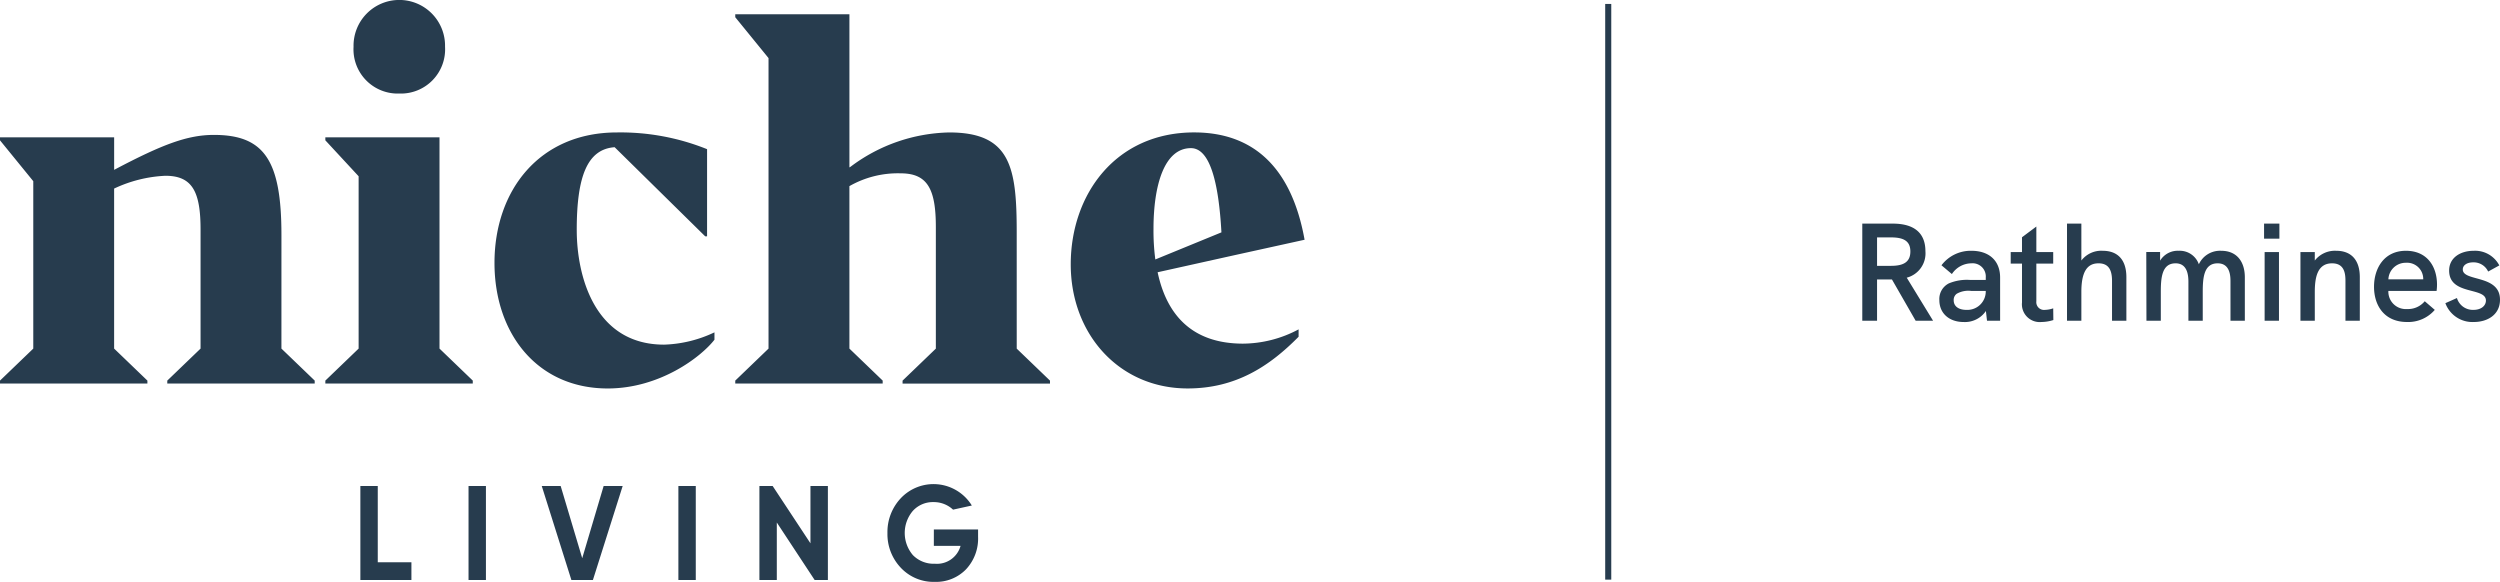
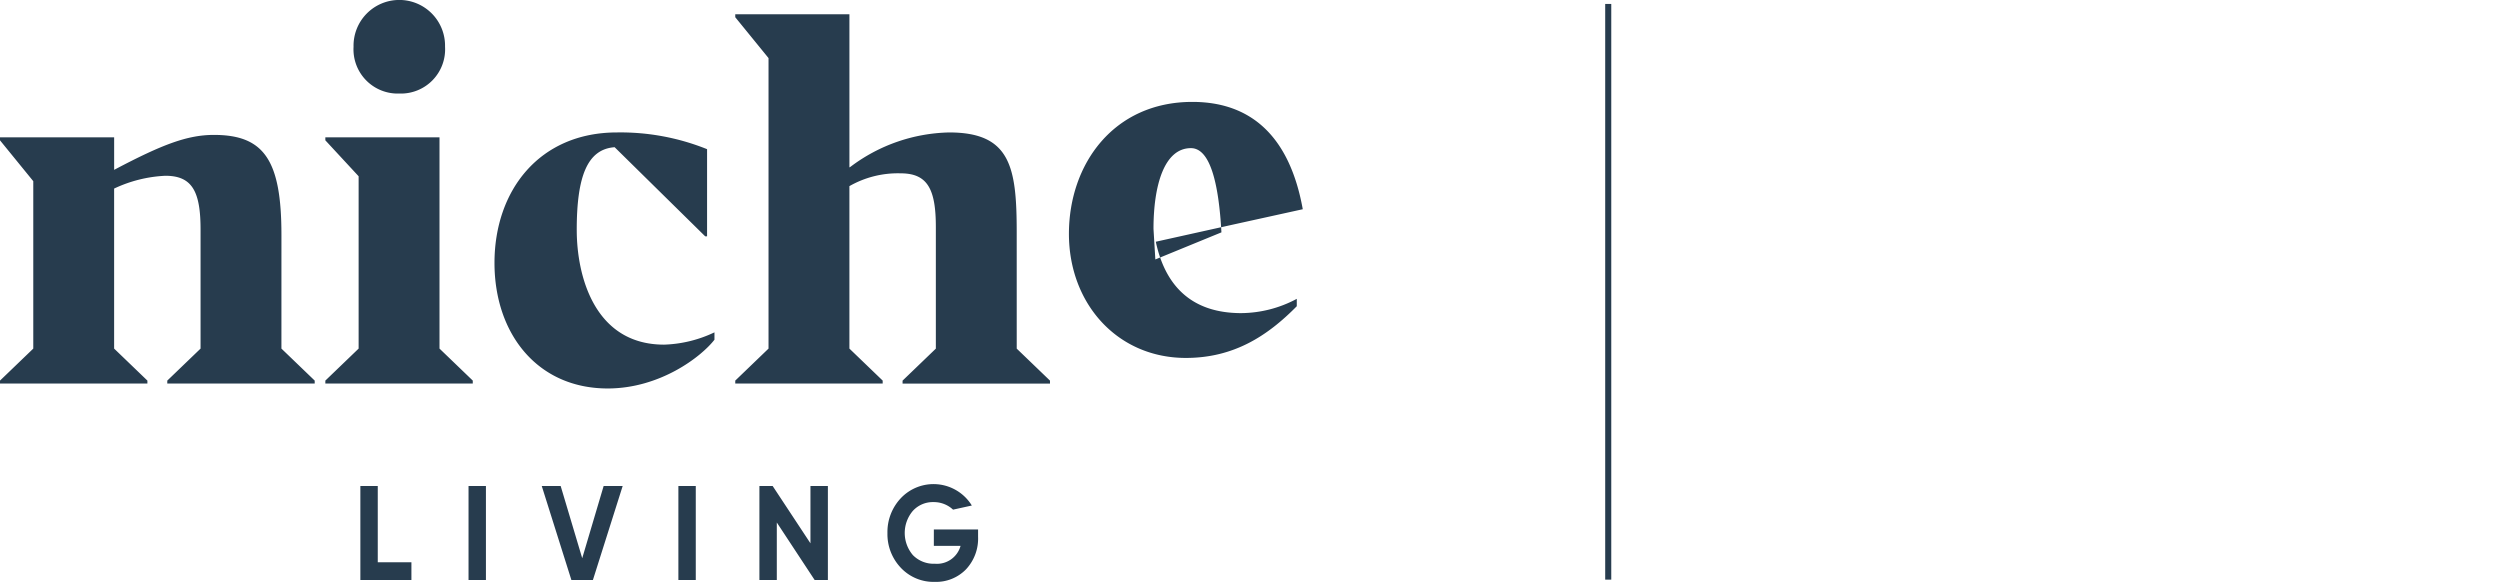
<svg xmlns="http://www.w3.org/2000/svg" width="412.595" height="96.029" viewBox="0 0 412.595 96.029">
  <g id="Group_3" data-name="Group 3" transform="translate(-112.57 -76)">
    <g id="Group_8" data-name="Group 8" transform="translate(112.57 76)">
      <g id="Group_7" data-name="Group 7">
-         <path id="Path_7" data-name="Path 7" d="M170.042,225.307l-3.557-11.919h-3.122l4.89,15.512h3.554l4.911-15.512h-3.14ZM151.28,228.9h2.871V213.388H151.28Zm56.43-6.052-6.239-9.46h-2.186V228.9h2.872v-9.485L208.4,228.9h2.186V213.388H207.71Zm20.363.423h4.41a4.04,4.04,0,0,1-4.243,2.947,4.785,4.785,0,0,1-3.62-1.418,5.631,5.631,0,0,1-.021-7.293,4.457,4.457,0,0,1,3.433-1.461,4.631,4.631,0,0,1,3.211,1.246l3.1-.681a7.424,7.424,0,0,0-11.741-1.186,8.135,8.135,0,0,0-2.186,5.74,8.047,8.047,0,0,0,2.206,5.718,7.4,7.4,0,0,0,5.594,2.328,6.868,6.868,0,0,0,5.158-2.061,7.414,7.414,0,0,0,2-5.385v-1.2h-7.3ZM185.913,228.9h2.871V213.388h-2.871ZM136.3,213.388h-2.872V228.9h8.425v-2.927H136.3ZM264.629,176l10.908-4.47c-.458-8.288-1.909-13.9-5.034-13.9-4.424,0-6.178,6.176-6.178,13.328a36.318,36.318,0,0,0,.3,5.037m14.492,13.9a19.7,19.7,0,0,0,9.155-2.357v1.219c-4.806,4.876-10.373,8.533-18.305,8.533-11.291,0-19.3-8.939-19.3-20.477s7.4-21.777,20.364-21.777c9.841,0,16.094,5.851,18.229,17.713l-11.441,2.519-12.813,2.845c1.451,6.827,5.492,11.783,14.11,11.783M241.75,171.535c0-10.725-.99-16.495-11.135-16.495a27.954,27.954,0,0,0-16.322,5.686l-.153.084V135.538H195.3v.487l5.49,6.742v47.945l-5.49,5.282v.487h24.33v-.487l-5.492-5.282V163.9a16.124,16.124,0,0,1,8.466-2.112c4.423,0,5.8,2.6,5.8,8.858v20.071l-5.492,5.282v.487h24.33v-.487l-5.491-5.282Zm-72.612-.406c0-8.858,1.755-13.328,6.256-13.653l14.947,14.71h.307V157.8a38.27,38.27,0,0,0-14.874-2.761c-12.814,0-20.211,9.588-20.211,21.532,0,11.7,7.094,20.722,18.686,20.722,8.618,0,15.406-5.2,17.618-8.046v-1.216a20.8,20.8,0,0,1-8.311,2.029c-11.52,0-14.417-11.374-14.417-18.932m-29.286-22.508a7.3,7.3,0,0,0,7.55-7.721,7.552,7.552,0,1,0-15.1,0,7.3,7.3,0,0,0,7.55,7.721m12.127,47.373-5.492-5.282V155.85H127.649v.49l5.492,5.931v28.441l-5.492,5.282v.487h24.33ZM120.4,190.712l5.492,5.282v.487h-24.33v-.487l5.492-5.282V171.048c0-6.258-1.376-8.858-5.8-8.858a22.105,22.105,0,0,0-8.465,2.112v26.41l5.491,5.282v.487H73.954v-.487l5.492-5.282V163.083l-5.492-6.743v-.49H92.793v5.366l.153-.084c7.853-4.143,11.974-5.686,16.322-5.686,8.311,0,11.134,4.225,11.134,16.495Z" transform="translate(-73.954 -133.181)" fill="#273c4e" />
+         <path id="Path_7" data-name="Path 7" d="M170.042,225.307l-3.557-11.919h-3.122l4.89,15.512h3.554l4.911-15.512h-3.14ZM151.28,228.9h2.871V213.388H151.28Zm56.43-6.052-6.239-9.46h-2.186V228.9h2.872v-9.485L208.4,228.9h2.186V213.388H207.71Zm20.363.423h4.41a4.04,4.04,0,0,1-4.243,2.947,4.785,4.785,0,0,1-3.62-1.418,5.631,5.631,0,0,1-.021-7.293,4.457,4.457,0,0,1,3.433-1.461,4.631,4.631,0,0,1,3.211,1.246l3.1-.681a7.424,7.424,0,0,0-11.741-1.186,8.135,8.135,0,0,0-2.186,5.74,8.047,8.047,0,0,0,2.206,5.718,7.4,7.4,0,0,0,5.594,2.328,6.868,6.868,0,0,0,5.158-2.061,7.414,7.414,0,0,0,2-5.385v-1.2h-7.3ZM185.913,228.9h2.871V213.388h-2.871ZM136.3,213.388h-2.872V228.9h8.425v-2.927H136.3ZM264.629,176l10.908-4.47c-.458-8.288-1.909-13.9-5.034-13.9-4.424,0-6.178,6.176-6.178,13.328m14.492,13.9a19.7,19.7,0,0,0,9.155-2.357v1.219c-4.806,4.876-10.373,8.533-18.305,8.533-11.291,0-19.3-8.939-19.3-20.477s7.4-21.777,20.364-21.777c9.841,0,16.094,5.851,18.229,17.713l-11.441,2.519-12.813,2.845c1.451,6.827,5.492,11.783,14.11,11.783M241.75,171.535c0-10.725-.99-16.495-11.135-16.495a27.954,27.954,0,0,0-16.322,5.686l-.153.084V135.538H195.3v.487l5.49,6.742v47.945l-5.49,5.282v.487h24.33v-.487l-5.492-5.282V163.9a16.124,16.124,0,0,1,8.466-2.112c4.423,0,5.8,2.6,5.8,8.858v20.071l-5.492,5.282v.487h24.33v-.487l-5.491-5.282Zm-72.612-.406c0-8.858,1.755-13.328,6.256-13.653l14.947,14.71h.307V157.8a38.27,38.27,0,0,0-14.874-2.761c-12.814,0-20.211,9.588-20.211,21.532,0,11.7,7.094,20.722,18.686,20.722,8.618,0,15.406-5.2,17.618-8.046v-1.216a20.8,20.8,0,0,1-8.311,2.029c-11.52,0-14.417-11.374-14.417-18.932m-29.286-22.508a7.3,7.3,0,0,0,7.55-7.721,7.552,7.552,0,1,0-15.1,0,7.3,7.3,0,0,0,7.55,7.721m12.127,47.373-5.492-5.282V155.85H127.649v.49l5.492,5.931v28.441l-5.492,5.282v.487h24.33ZM120.4,190.712l5.492,5.282v.487h-24.33v-.487l5.492-5.282V171.048c0-6.258-1.376-8.858-5.8-8.858a22.105,22.105,0,0,0-8.465,2.112v26.41l5.491,5.282v.487H73.954v-.487l5.492-5.282V163.083l-5.492-6.743v-.49H92.793v5.366l.153-.084c7.853-4.143,11.974-5.686,16.322-5.686,8.311,0,11.134,4.225,11.134,16.495Z" transform="translate(-73.954 -133.181)" fill="#273c4e" />
      </g>
    </g>
-     <path id="Path_13024" data-name="Path 13024" d="M13.915,0,9.568-7.107a4.147,4.147,0,0,0,3.082-4.37c0-2.875-1.7-4.554-5.4-4.554H2.231V0H4.669V-6.808H7.13L11.04,0ZM4.669-9.062v-4.692H6.992c2.093,0,3.174.621,3.174,2.323S9.085-9.062,6.992-9.062ZM20.24-11.546A6.045,6.045,0,0,0,15.3-9.154L17.02-7.705a3.884,3.884,0,0,1,3.2-1.771A2.177,2.177,0,0,1,22.609-7.13v.391H19.964a7.714,7.714,0,0,0-3.45.575A2.883,2.883,0,0,0,14.95-3.4c0,2.162,1.61,3.611,4.025,3.611A4.175,4.175,0,0,0,22.632-1.61L22.816,0h2.162V-7.13C24.978-9.89,23.184-11.546,20.24-11.546Zm-.828,9.752c-1.288,0-2.093-.6-2.093-1.564a1.249,1.249,0,0,1,.506-1.1,3.88,3.88,0,0,1,2.415-.46h2.369v.046A3.04,3.04,0,0,1,19.412-1.794Zm14.329-.253a4.628,4.628,0,0,1-1.357.253A1.276,1.276,0,0,1,30.958-3.22V-9.43h2.783v-1.909H30.958v-4.209l-2.369,1.771v2.438H26.726V-9.43h1.863v6.417a2.936,2.936,0,0,0,3.22,3.22,6.681,6.681,0,0,0,1.955-.322Zm8.165-9.5a4.139,4.139,0,0,0-3.519,1.61v-6.1H36.018V0h2.369V-4.761c0-3.22.9-4.715,2.829-4.715,1.518,0,2.231.9,2.231,2.875V0h2.369V-7.2C45.816-10.005,44.436-11.546,41.906-11.546Zm19.55,0a3.842,3.842,0,0,0-3.68,2.231,3.33,3.33,0,0,0-3.312-2.231,3.4,3.4,0,0,0-3.082,1.633v-1.426H49.1L49.128,0H51.5V-4.692c0-2.392.161-4.784,2.438-4.784,1.863,0,2.116,1.794,2.116,3.036V0H58.42V-4.692c0-2.369.161-4.784,2.461-4.784,2.047,0,2.116,2.07,2.116,2.99V0h2.369V-7.176C65.366-9.568,64.193-11.546,61.456-11.546Zm7.084-2h2.53v-2.484H68.54ZM68.632,0H71V-11.339H68.632ZM80.454-11.546a4.208,4.208,0,0,0-3.542,1.61v-1.4H74.543V0h2.369V-4.715c0-2.415.414-4.761,2.852-4.761,1.955,0,2.208,1.541,2.208,2.875V0h2.369V-7.2C84.341-9.982,82.961-11.546,80.454-11.546ZM97.083-5.957c0-2.967-1.61-5.589-5.129-5.589-3.611,0-5.267,2.9-5.267,5.934,0,3.105,1.7,5.819,5.451,5.819a5.771,5.771,0,0,0,4.577-2L95.059-3.22a3.582,3.582,0,0,1-2.9,1.288,2.88,2.88,0,0,1-3.105-2.99h7.958A7.823,7.823,0,0,0,97.083-5.957Zm-8.027-.874a2.856,2.856,0,0,1,2.9-2.737,2.666,2.666,0,0,1,2.852,2.691v.046ZM103.178.207c2.162,0,4.3-1.15,4.3-3.68,0-4.186-6.141-2.944-6.141-4.991,0-.69.667-1.173,1.725-1.173a2.637,2.637,0,0,1,2.461,1.518l1.84-1.012a4.5,4.5,0,0,0-4.209-2.415c-2.231,0-4.071,1.15-4.071,3.266,0,4.14,6.072,2.668,6.072,4.945,0,.805-.713,1.541-2.07,1.541a2.738,2.738,0,0,1-2.714-1.955L98.463-2.9A4.754,4.754,0,0,0,103.178.207Z" transform="translate(417.687 128.935)" fill="#273c4e" />
    <line id="Line_6" data-name="Line 6" y2="95.011" transform="translate(377.99 76.651)" fill="none" stroke="#273c4e" stroke-width="1" />
  </g>
</svg>